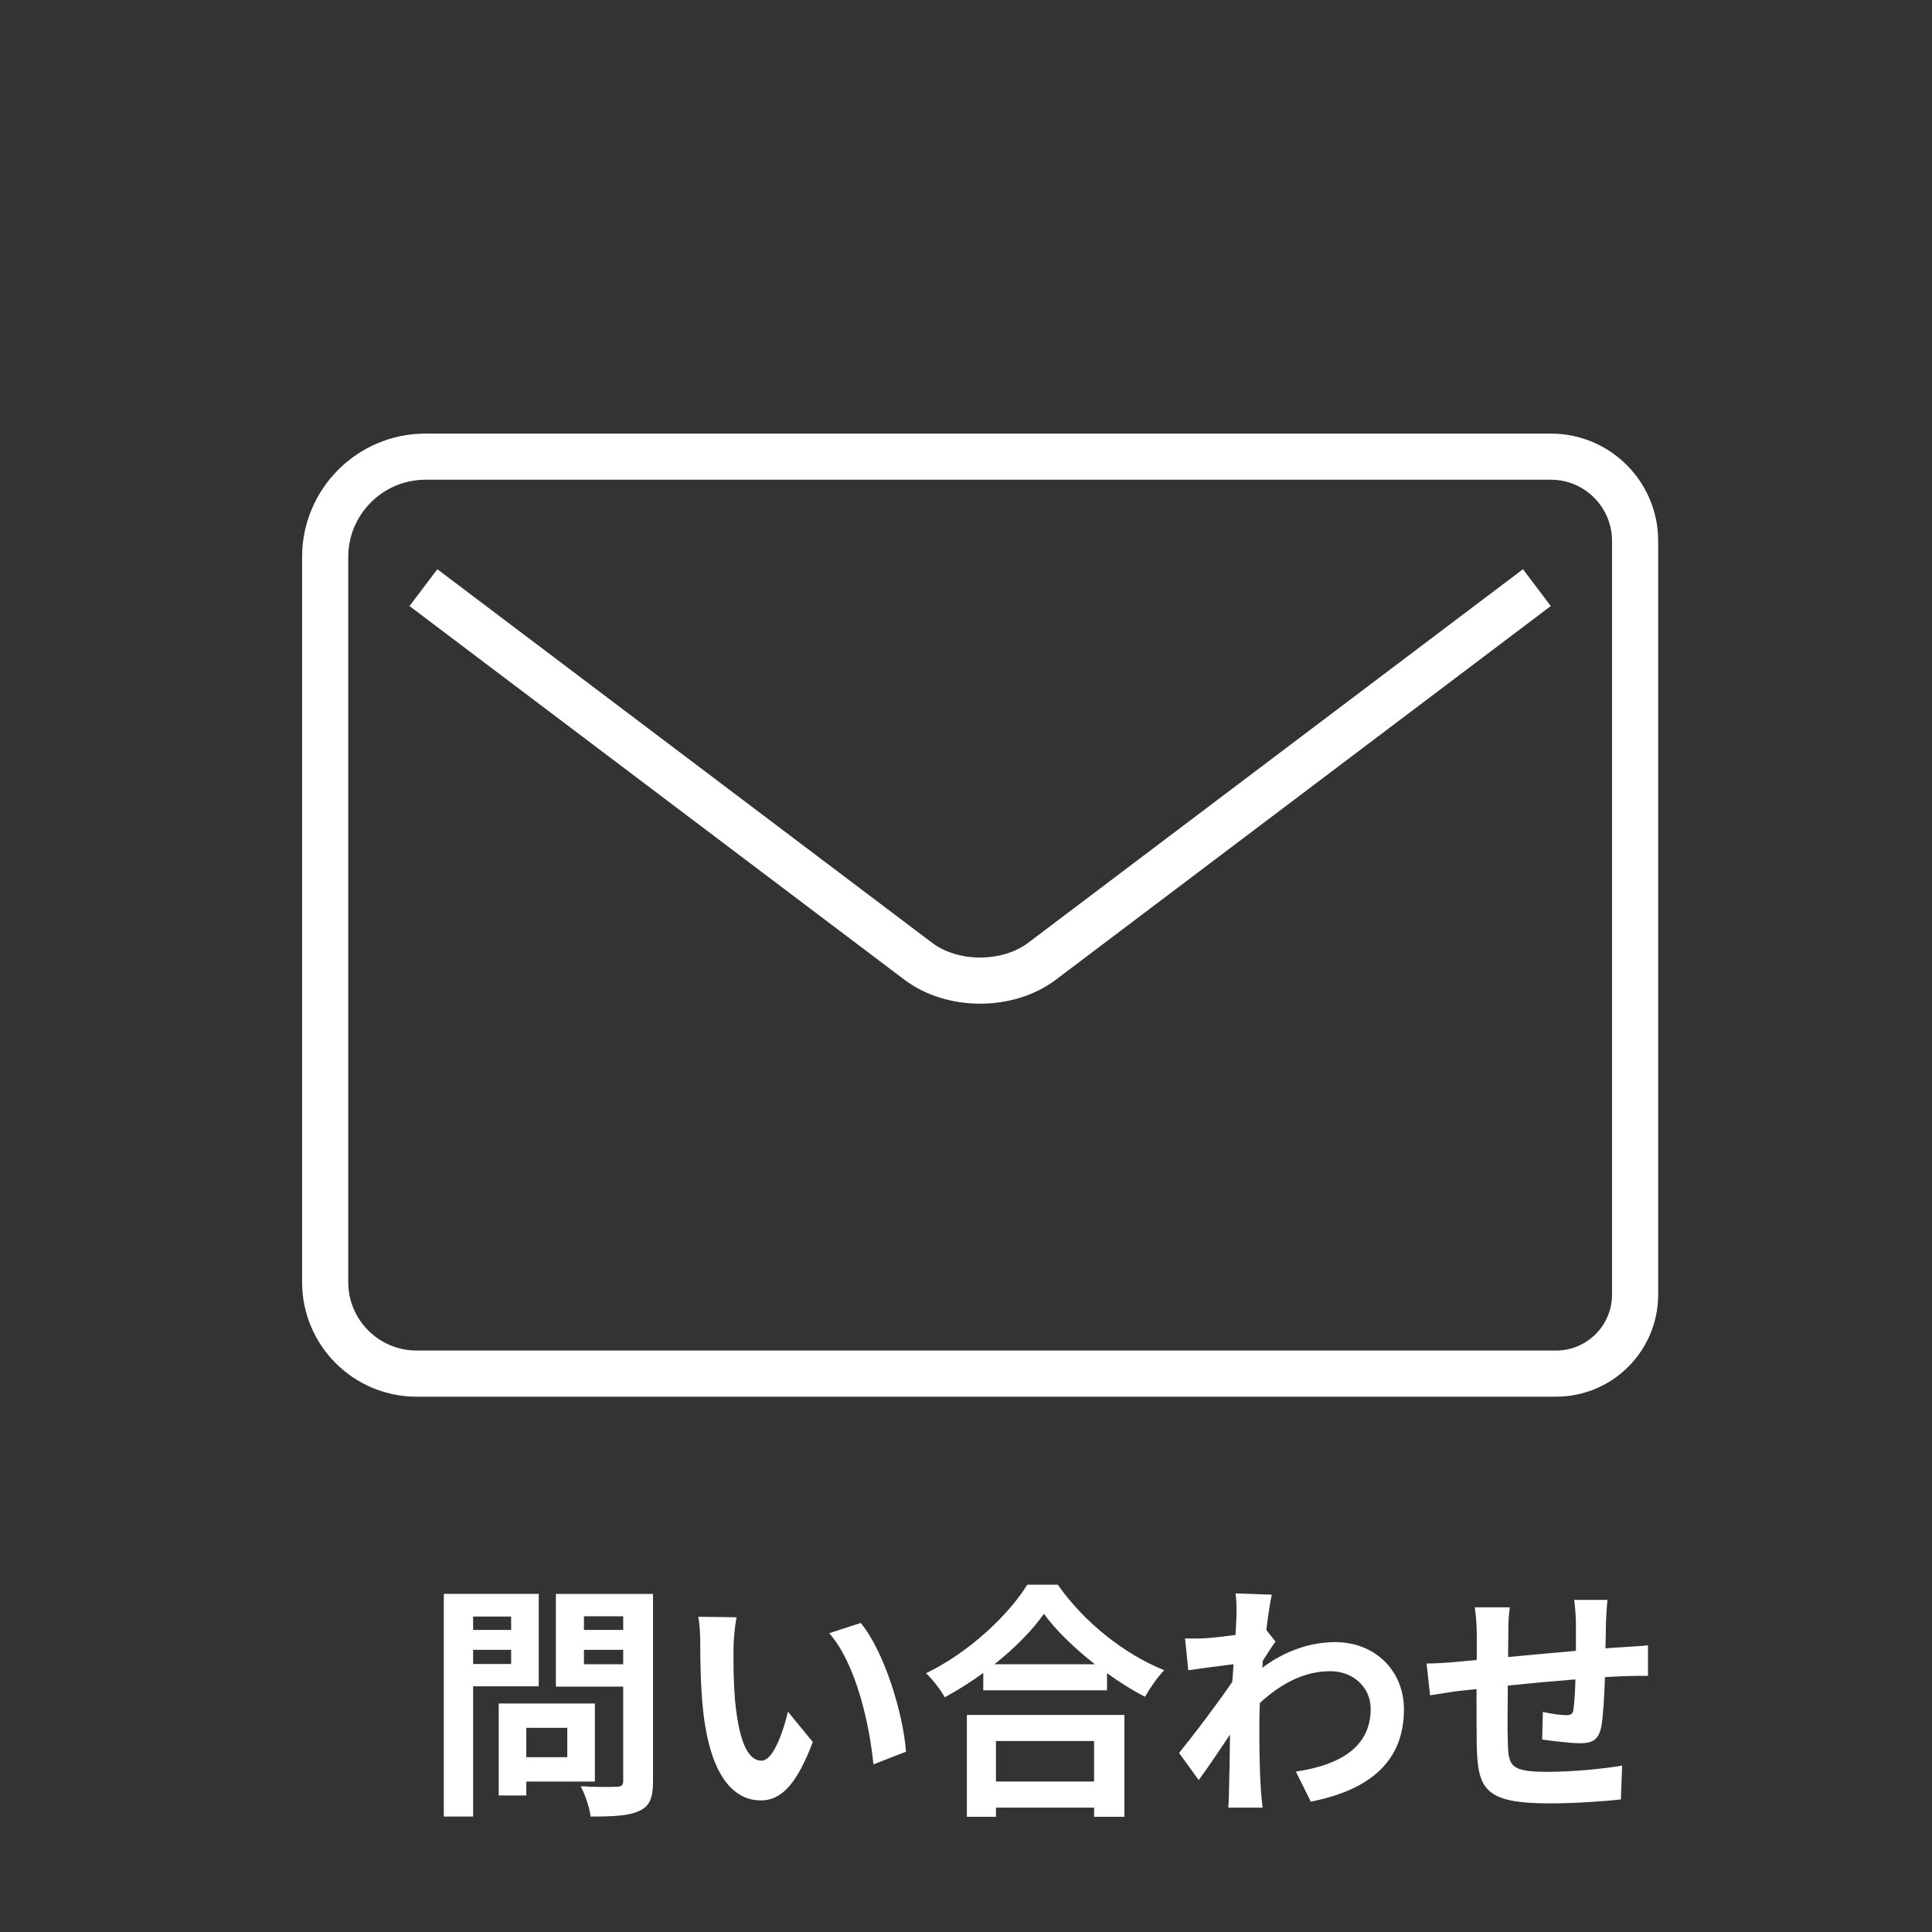
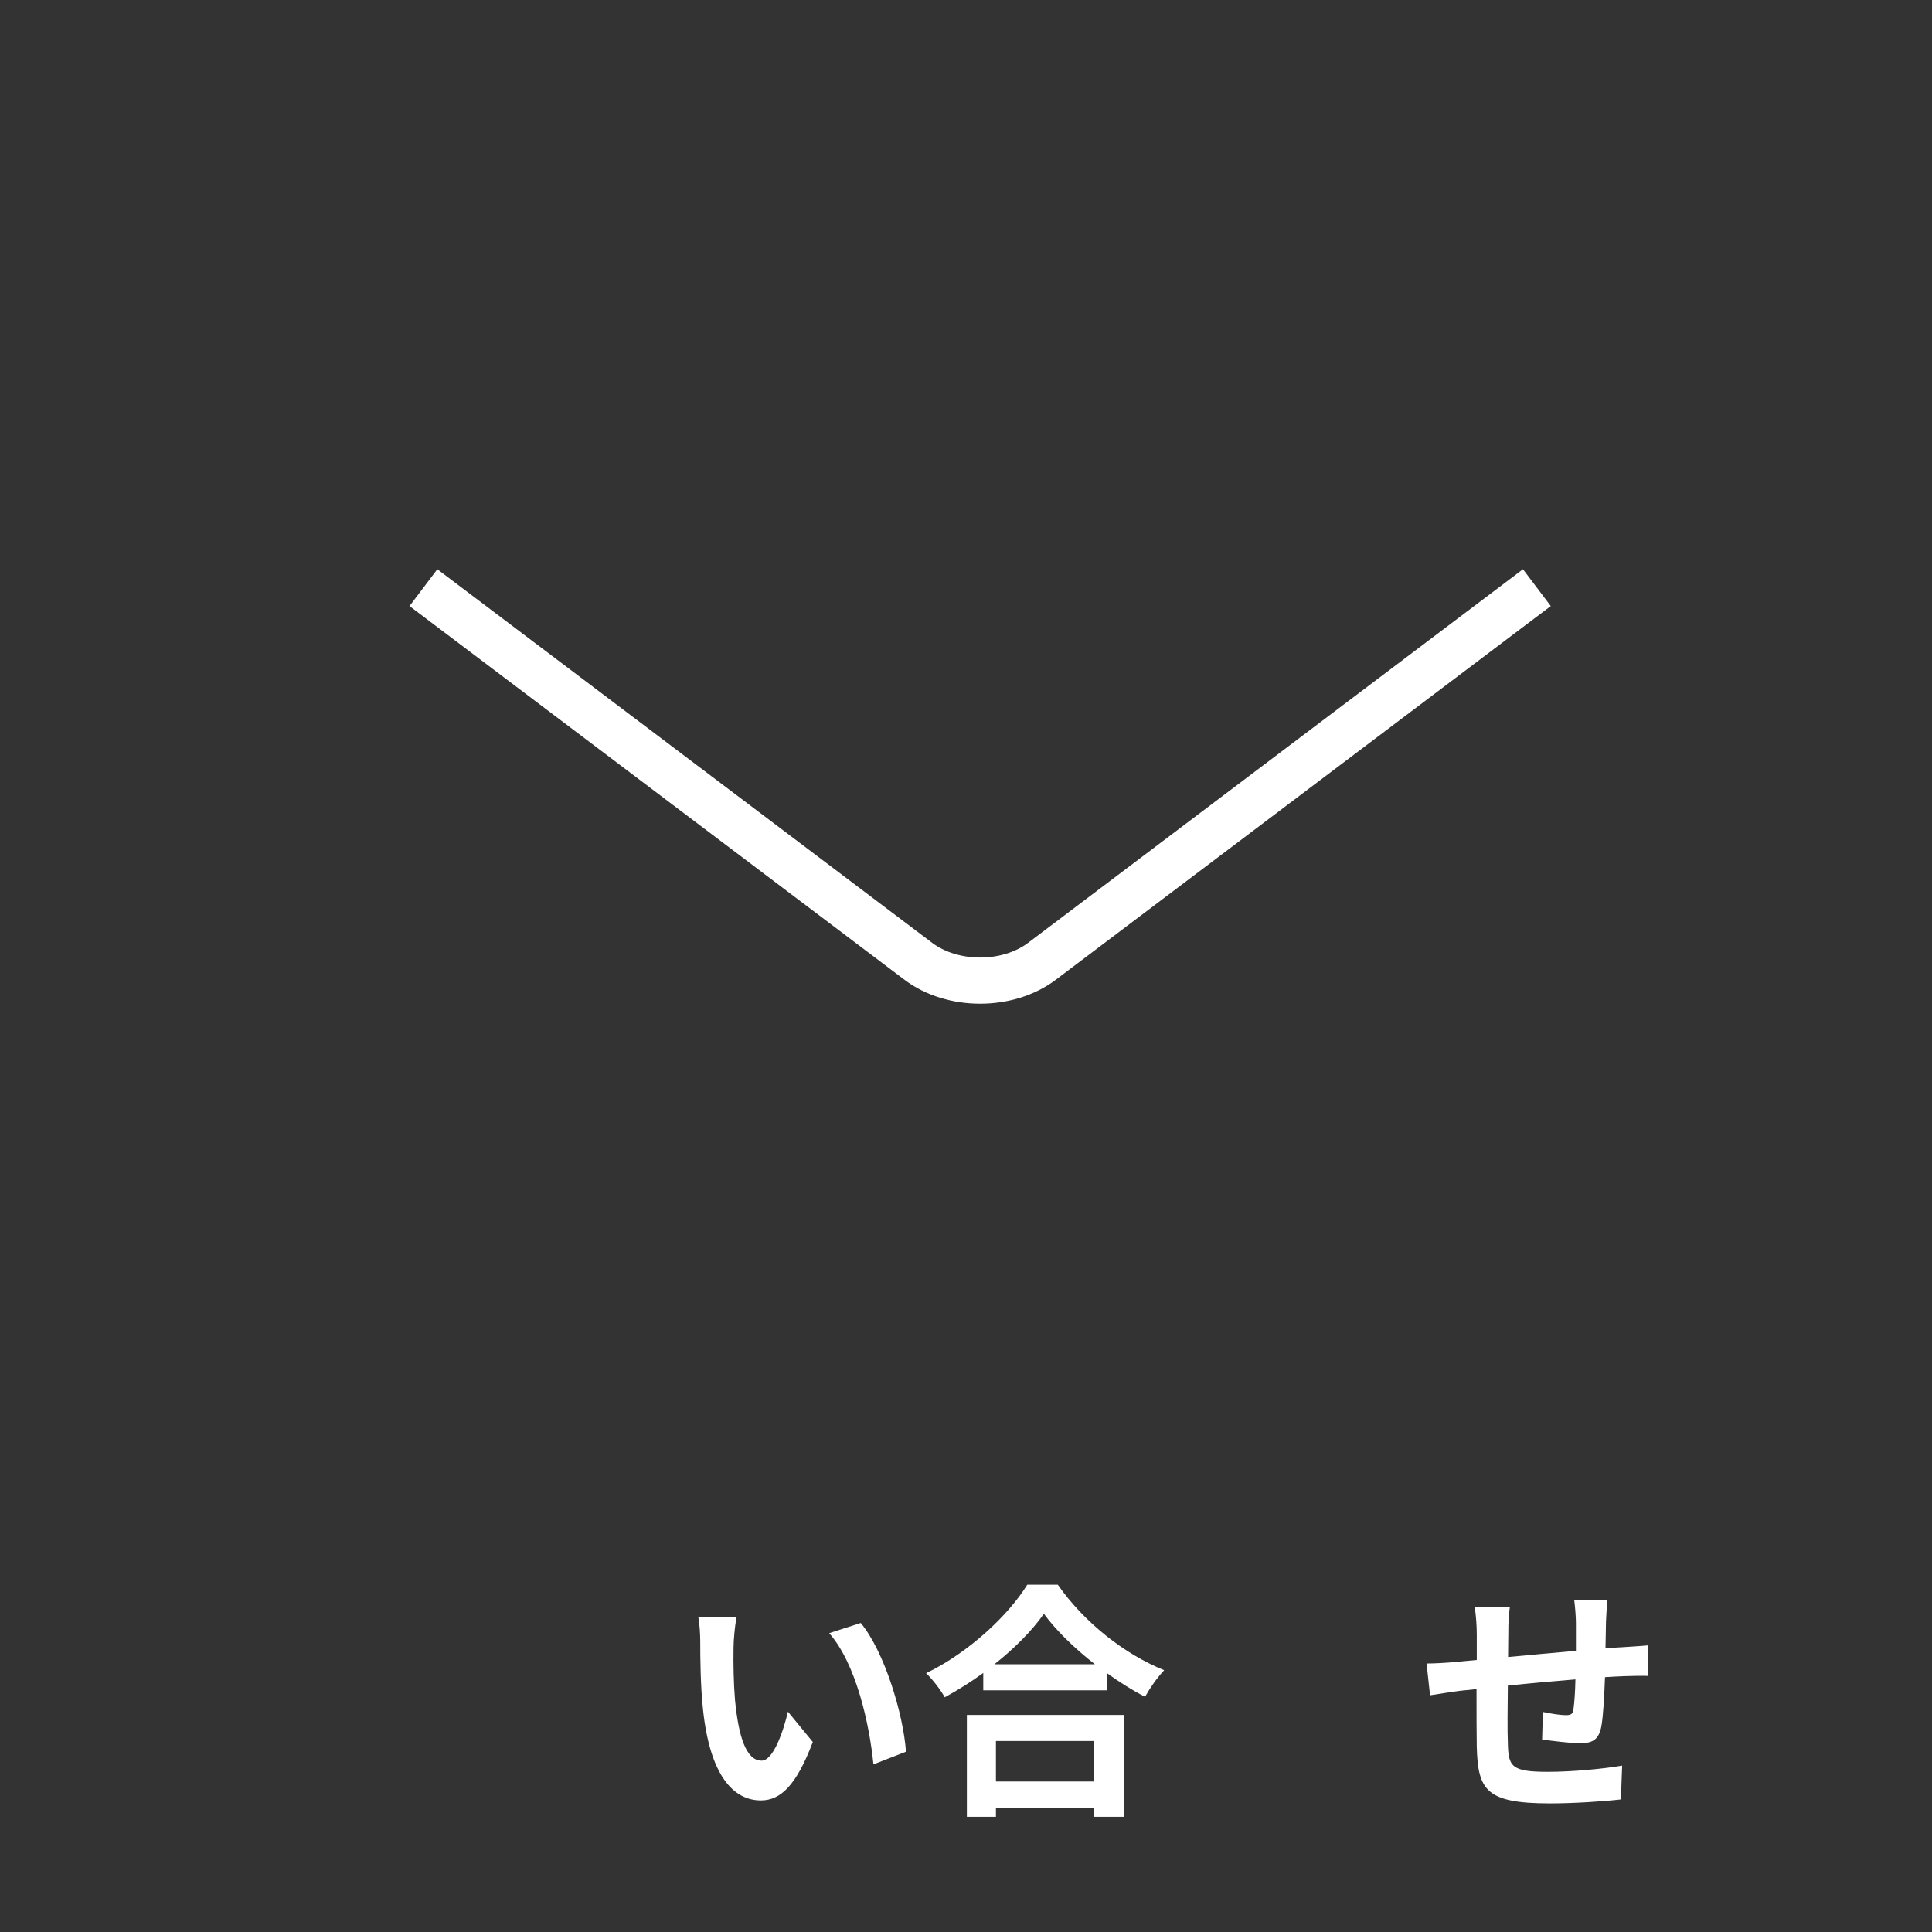
<svg xmlns="http://www.w3.org/2000/svg" id="a" viewBox="0 0 544.25 544.25">
  <rect x="0" y="0" width="544.25" height="544.25" fill="#333333" stroke="none" />
  <defs>
    <style>.b{fill:none;stroke:#fff;stroke-miterlimit:10;stroke-width:13px;}.c{fill:#fff;stroke-width:0px;}</style>
  </defs>
-   <path class="c" d="M133.28,475.05v36.68h-8.26v-62.73h26.74v26.04h-18.48ZM133.28,455.38v3.78h10.71v-3.78h-10.71ZM143.99,468.75v-3.99h-10.71v3.99h10.71ZM148.26,501.87v3.92h-7.77v-25.9h27.09v21.98h-19.32ZM148.26,486.74v8.26h11.55v-8.26h-11.55ZM183.96,501.79c0,4.62-.91,7-3.85,8.33-2.87,1.4-7.28,1.61-13.72,1.61-.28-2.38-1.61-6.3-2.8-8.54,4.06.28,8.82.21,10.15.14,1.33,0,1.82-.42,1.82-1.68v-26.53h-18.97v-26.11h27.37v52.79ZM164.5,455.31v3.85h11.06v-3.85h-11.06ZM175.56,468.82v-4.06h-11.06v4.06h11.06Z" />
  <path class="c" d="M206.64,464.13c-.07,4.55,0,9.8.42,14.84.98,10.08,3.08,17.01,7.49,17.01,3.29,0,6.09-8.19,7.42-13.79l7,8.54c-4.62,12.18-9.03,16.45-14.63,16.45-7.7,0-14.35-6.93-16.31-25.69-.7-6.44-.77-14.63-.77-18.9,0-1.96-.14-4.97-.56-7.14l10.78.14c-.49,2.52-.84,6.58-.84,8.54ZM255.22,493.46l-9.17,3.57c-1.12-11.27-4.83-28.28-12.46-36.96l8.89-2.87c6.65,8.05,11.97,25.55,12.74,36.26Z" />
  <path class="c" d="M297.99,446.42c7.49,10.71,18.83,19.6,29.96,24.08-2.03,2.17-3.92,4.9-5.39,7.49-3.57-1.82-7.21-4.13-10.71-6.65v4.83h-34.86v-4.9c-3.43,2.52-7.14,4.83-10.85,6.86-1.12-2.03-3.43-5.04-5.25-6.79,12.04-5.81,23.24-16.38,28.49-24.92h8.61ZM272.37,483.1h44.38v28.7h-8.54v-2.59h-27.65v2.59h-8.19v-28.7ZM308.42,468.82c-5.81-4.55-10.99-9.59-14.35-14.21-3.29,4.69-8.19,9.66-13.93,14.21h28.28ZM280.56,490.45v11.41h27.65v-11.41h-27.65Z" />
-   <path class="c" d="M348.04,448.87l10.22.35c-.42,1.96-.98,5.53-1.54,9.94l2.59,3.29c-.98,1.26-2.38,3.57-3.57,5.39-.07.63-.07,1.33-.14,1.96,7.07-5.25,14.28-7.21,20.58-7.21,10.78,0,19.25,7.63,19.32,18.9,0,14.14-8.89,22.61-26.25,26.04l-4.2-8.47c12.32-1.82,21.14-6.86,21.07-17.78,0-5.46-4.41-10.5-11.41-10.5-7.42,0-13.93,3.57-19.81,8.96-.07,2.03-.14,4.06-.14,5.88,0,5.74,0,11.62.42,18.2.07,1.26.28,3.78.49,5.39h-9.66c.14-1.54.21-4.06.21-5.18.14-5.46.21-9.52.28-15.4-2.94,4.41-6.37,9.52-8.82,12.81l-5.53-7.63c3.99-4.9,10.99-14.14,14.98-20.02.14-1.61.28-3.29.35-4.97-3.43.42-8.82,1.12-12.74,1.68l-.91-8.96c2.03.07,3.64.07,6.09-.07,2.03-.14,5.11-.49,8.12-.91.14-2.66.28-4.62.28-5.39,0-2.03.07-4.13-.28-6.3Z" />
  <path class="c" d="M452.41,456.78c-.07,2.73-.07,5.25-.14,7.56,1.89-.14,3.64-.28,5.25-.35,1.96-.14,4.69-.28,6.72-.49v8.61c-1.19-.07-4.9,0-6.72.07-1.54.07-3.36.14-5.39.28-.21,5.32-.49,11.06-1.05,14-.77,3.71-2.52,4.62-6.09,4.62-2.52,0-8.12-.7-10.57-1.05l.21-7.77c2.17.49,5.04.91,6.44.91s2.03-.28,2.17-1.61c.28-1.89.49-5.11.56-8.47-6.23.49-13.09,1.12-19.04,1.75-.07,6.44-.14,12.88,0,15.89.14,6.86.77,8.4,11.27,8.4,6.86,0,15.68-.84,20.93-1.75l-.35,9.52c-4.69.56-13.3,1.12-19.95,1.12-18.13,0-20.3-3.78-20.65-15.89-.07-3.01-.07-9.8-.07-16.31-1.89.21-3.5.35-4.69.49-2.24.28-6.58.98-8.4,1.26l-.98-8.96c2.03,0,5.25-.14,8.82-.49,1.26-.14,3.08-.28,5.32-.49v-7.07c0-2.87-.21-5.25-.56-7.77h9.87c-.35,2.38-.42,4.34-.42,7.28,0,1.61-.07,3.99-.07,6.72,5.95-.56,12.74-1.19,19.11-1.75v-7.91c0-1.75-.28-5.04-.49-6.44h9.38c-.14,1.12-.35,4.2-.42,6.09Z" />
-   <path class="b" d="M119.88,128.64h317.01c13.09,0,23.72,10.63,23.72,23.72v212.34c0,12.28-9.97,22.25-22.25,22.25H117.36c-14.21,0-25.76-11.54-25.76-25.76v-204.27c0-15.61,12.67-28.28,28.28-28.28Z" />
  <path class="b" d="M432.94,165.54l-139.41,105.25c-9.62,7.27-25.23,7.27-34.85,0l-139.4-105.25" />
</svg>